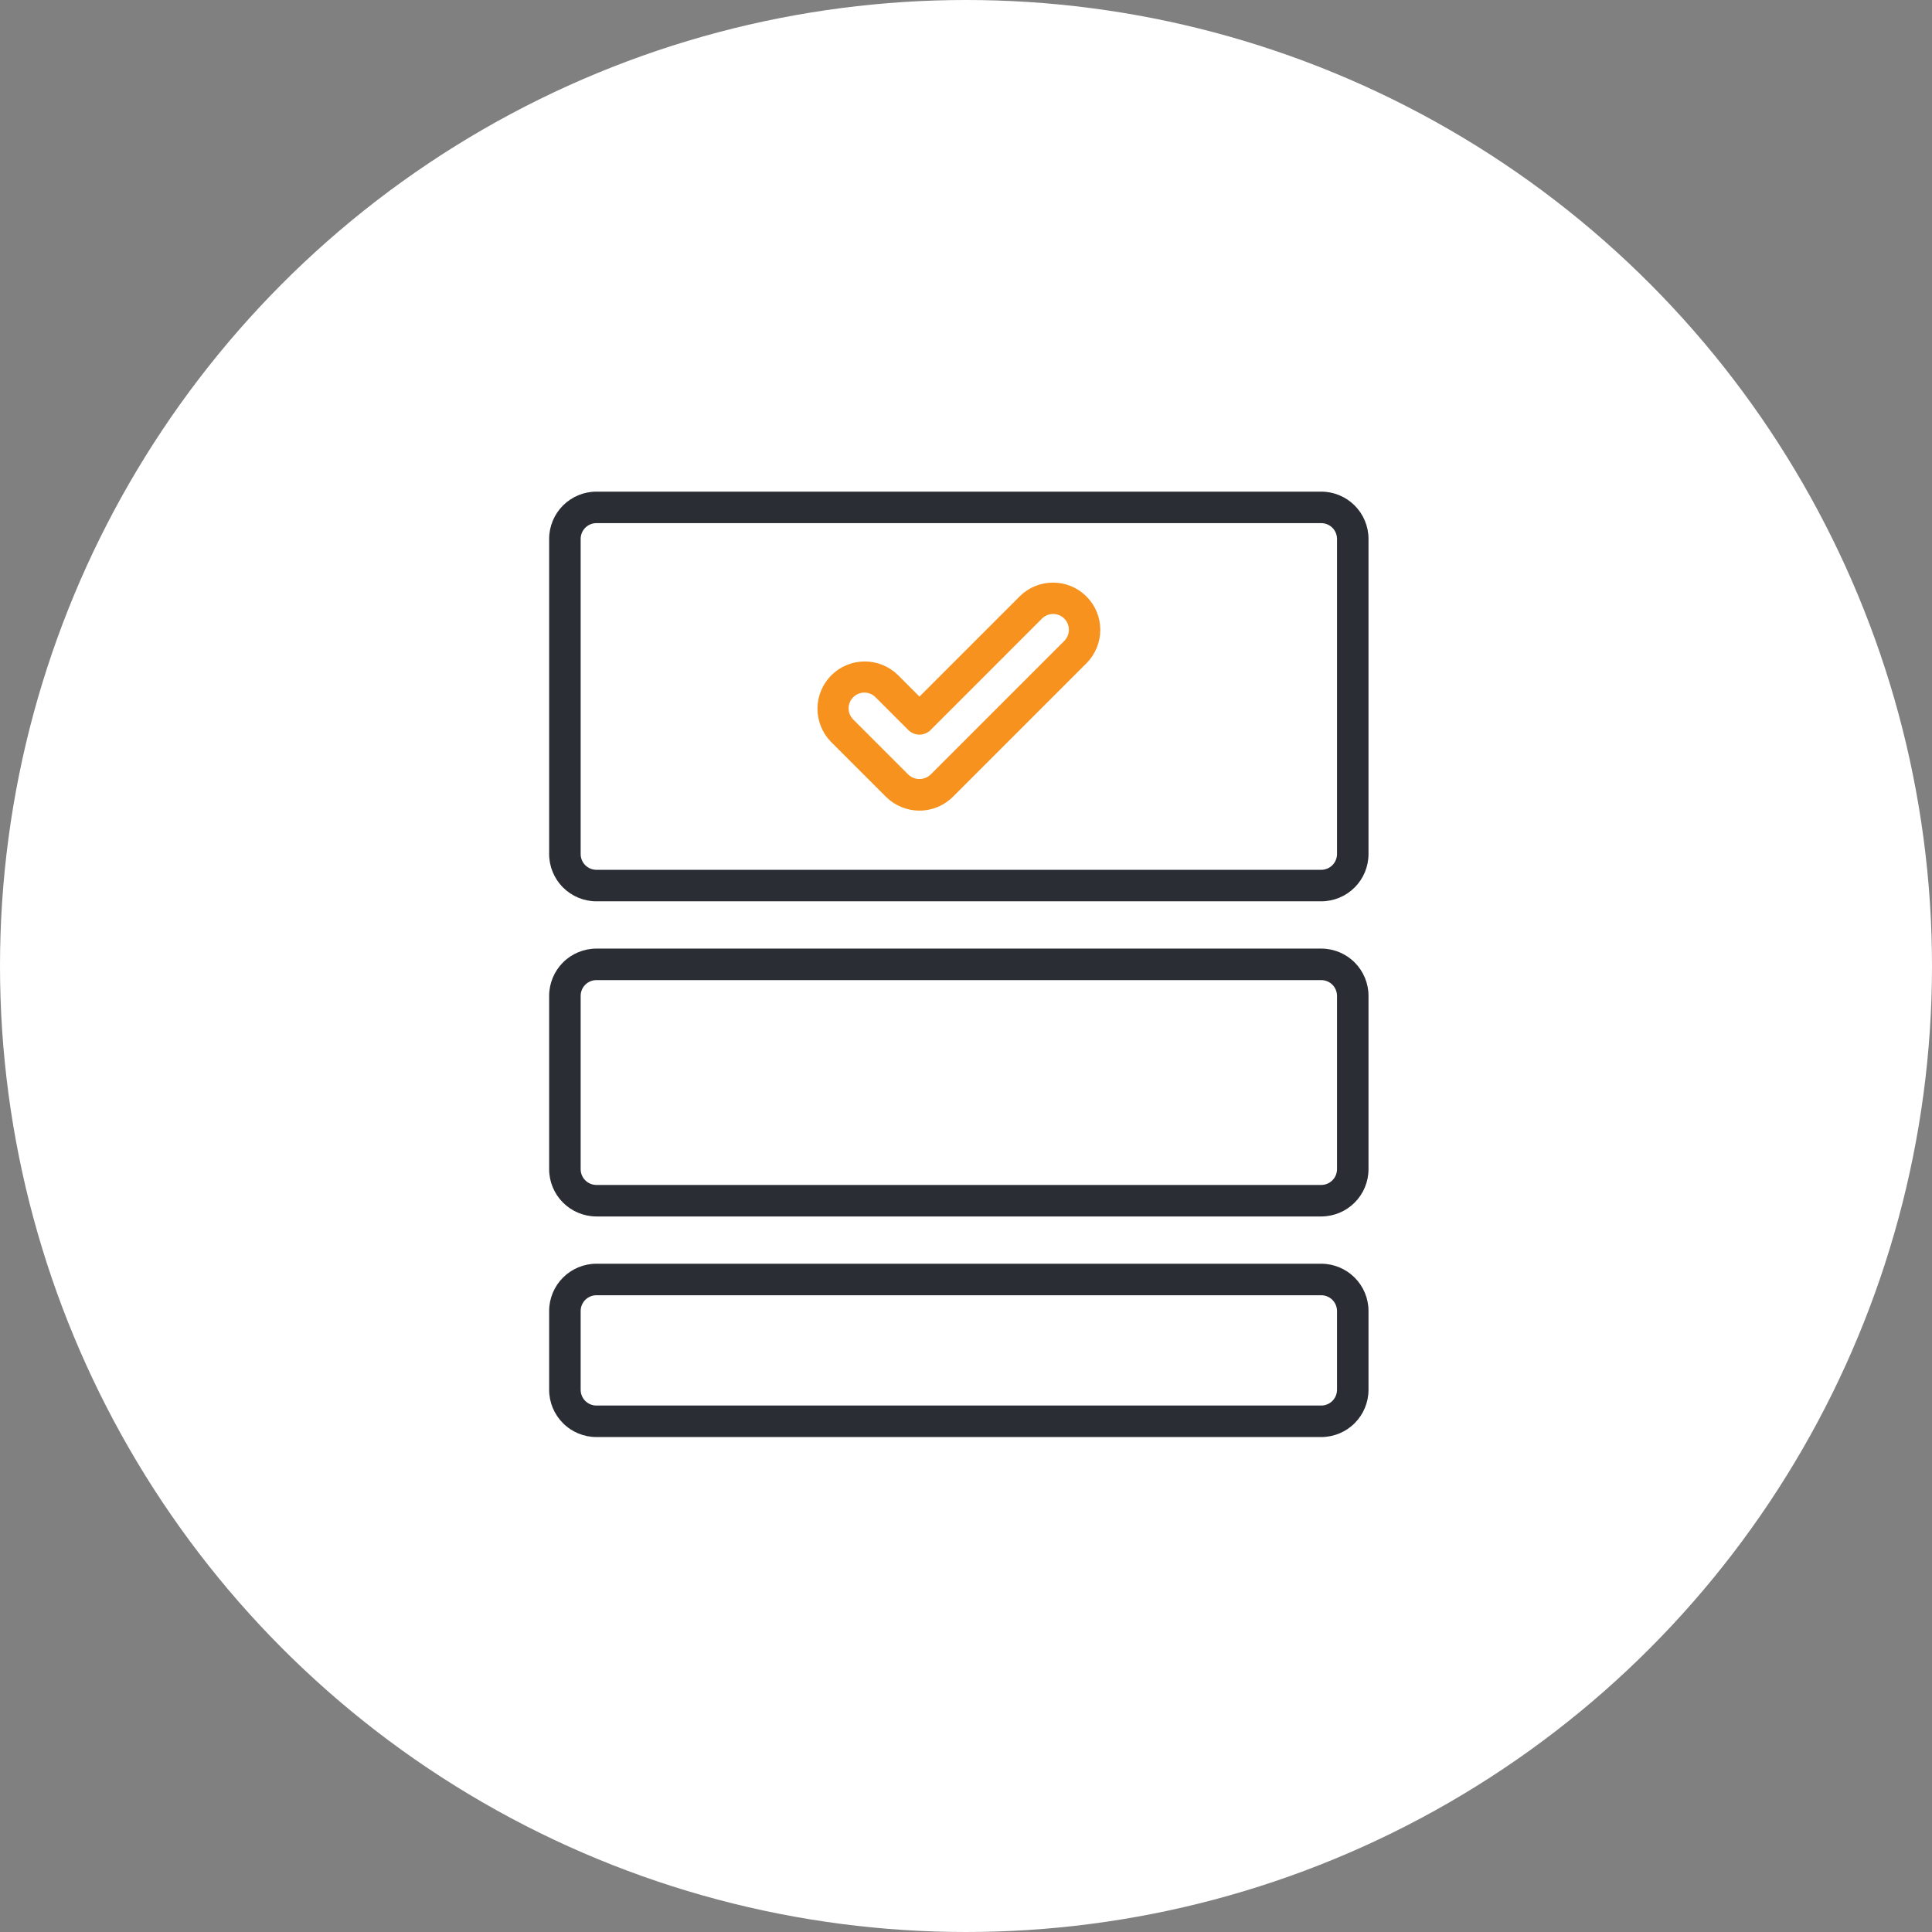
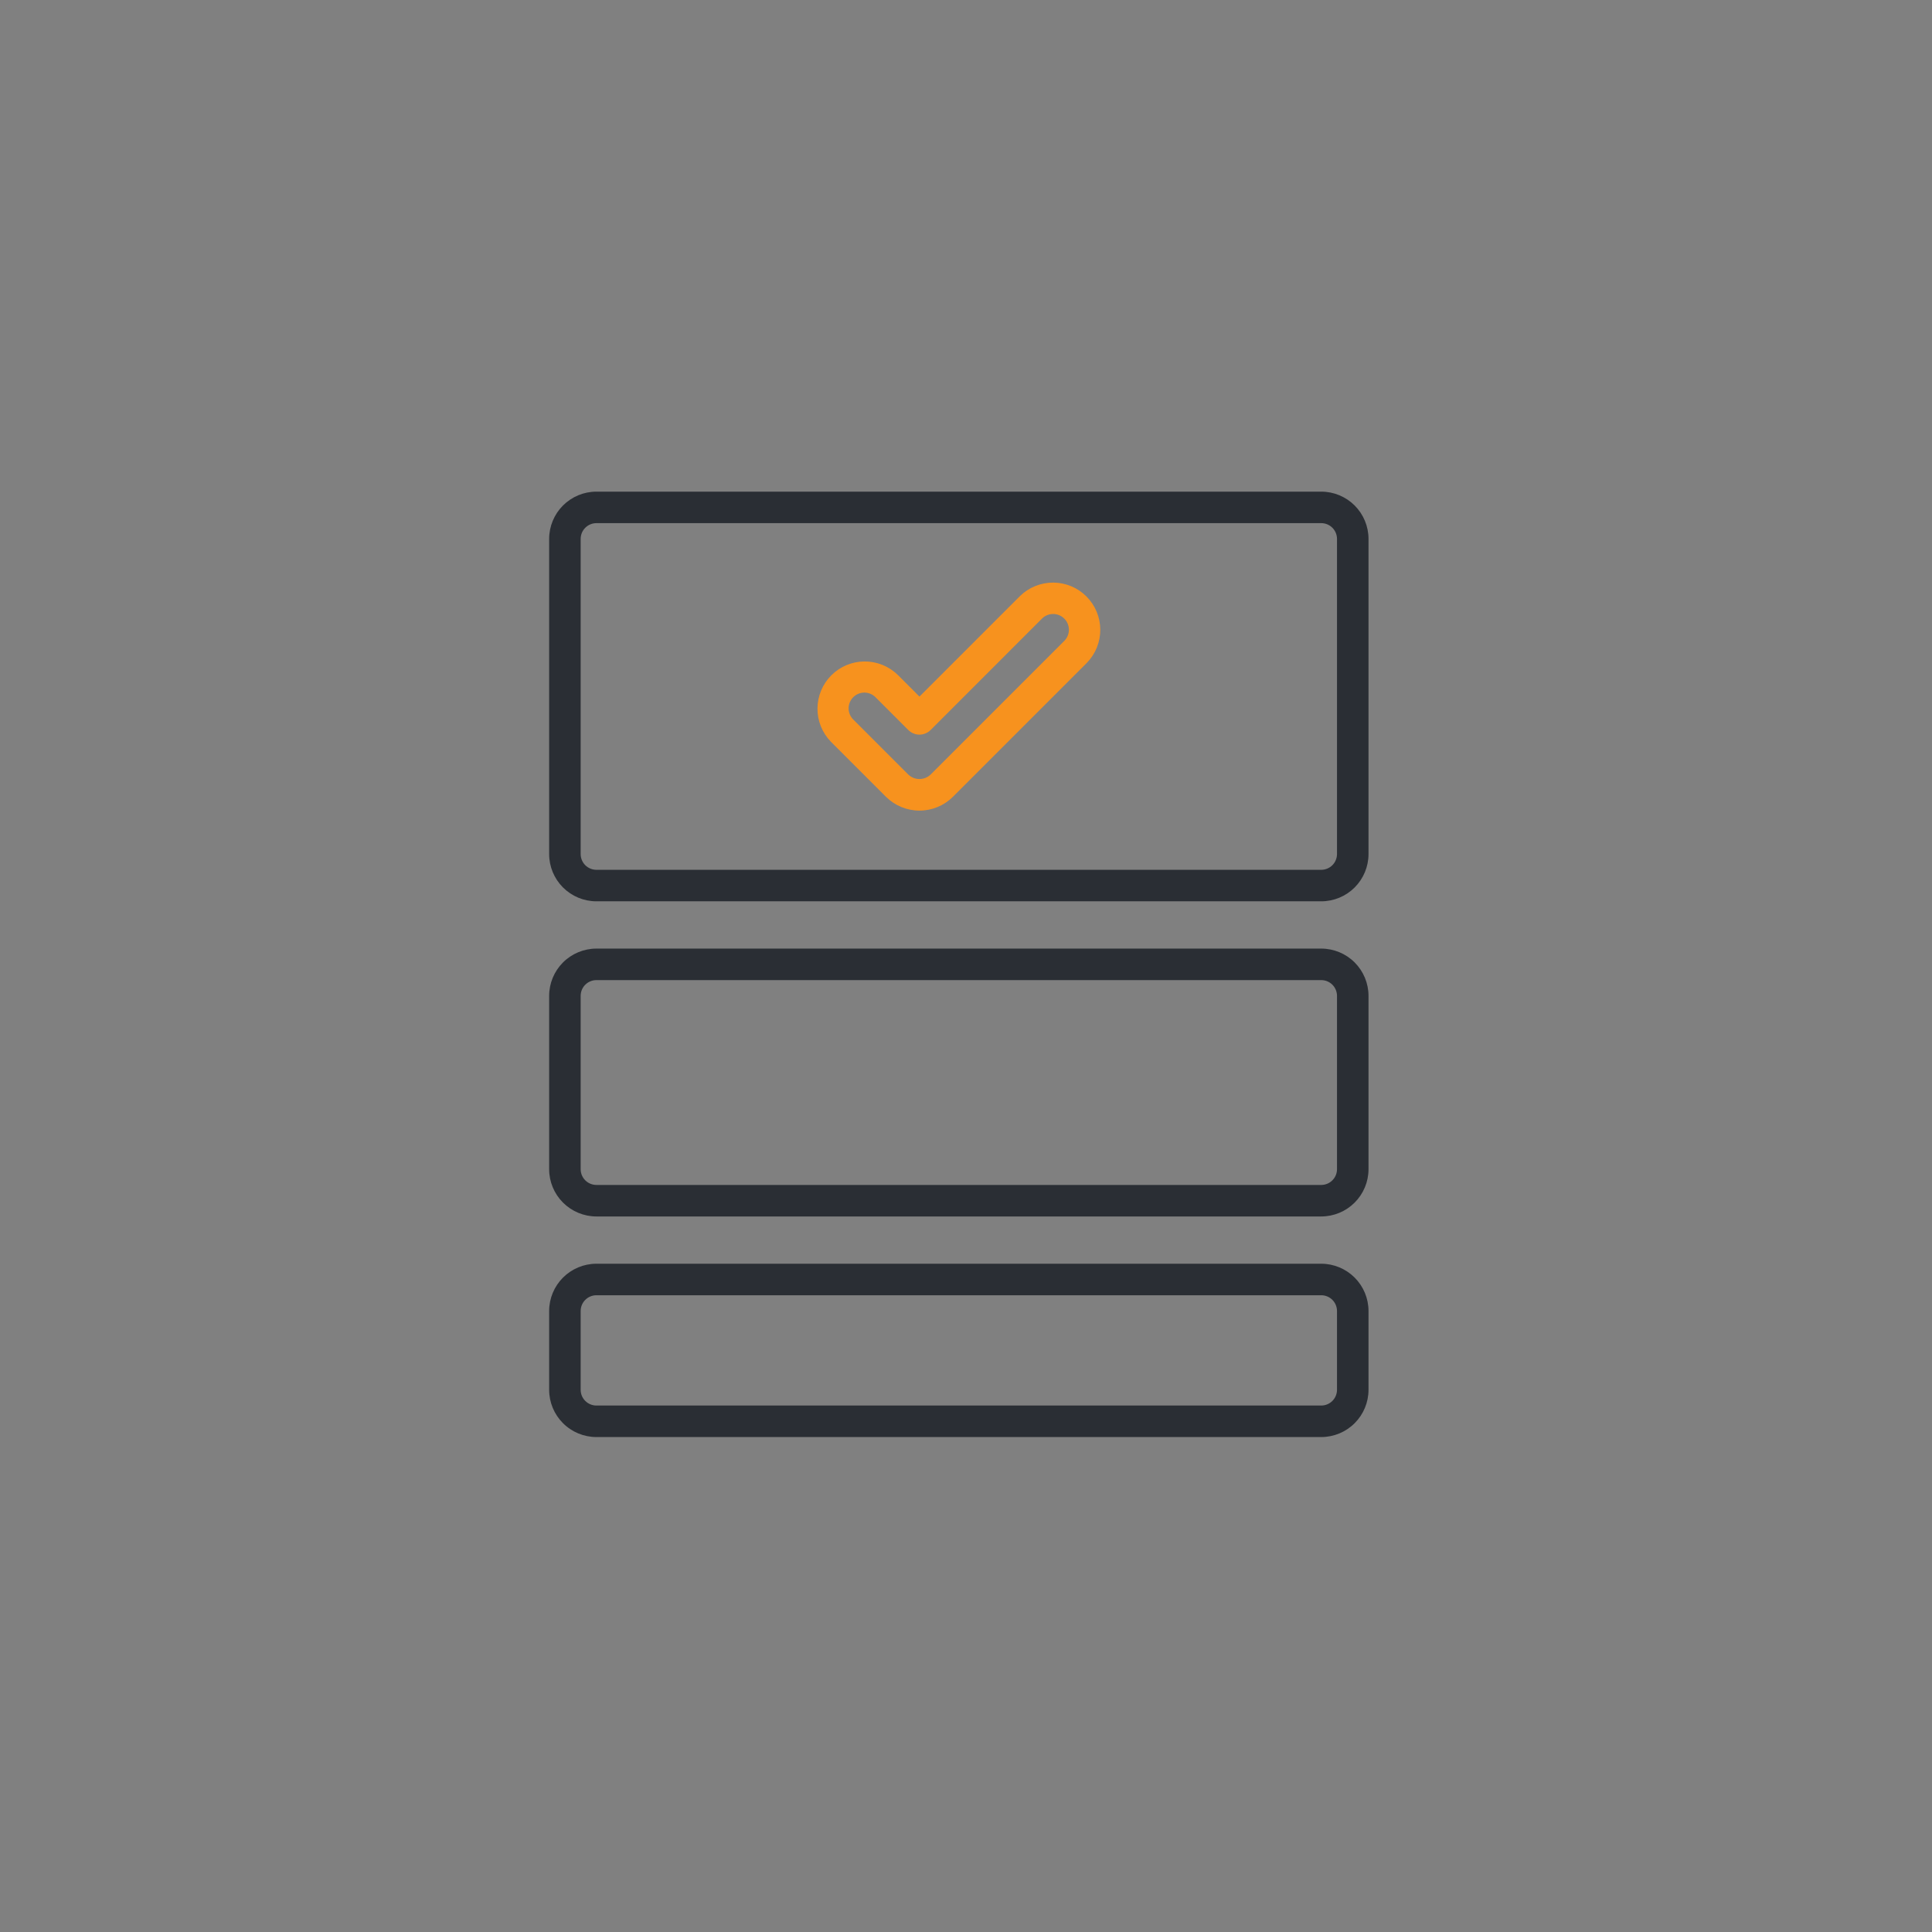
<svg xmlns="http://www.w3.org/2000/svg" width="89" height="89" viewBox="0 0 89 89" fill="none">
  <rect x="0" y="0" width="89" height="89" fill="#808080" stroke="none" />
-   <circle cx="44.5" cy="44.5" r="44.5" fill="white" />
  <path d="M60.865 58.215H27.474C26.897 58.216 26.344 58.446 25.935 58.854C25.527 59.262 25.297 59.816 25.297 60.393V64.022C25.297 64.6 25.527 65.153 25.935 65.561C26.344 65.97 26.897 66.199 27.474 66.2H60.865C61.442 66.199 61.996 65.97 62.404 65.561C62.812 65.153 63.042 64.6 63.042 64.022V60.393C63.042 59.816 62.812 59.262 62.404 58.854C61.996 58.446 61.442 58.216 60.865 58.215ZM61.591 64.022C61.59 64.215 61.514 64.399 61.378 64.535C61.242 64.671 61.057 64.748 60.865 64.748H27.474C27.282 64.748 27.098 64.671 26.961 64.535C26.825 64.399 26.749 64.215 26.749 64.022V60.393C26.749 60.201 26.825 60.016 26.961 59.88C27.098 59.744 27.282 59.667 27.474 59.667H60.865C61.057 59.667 61.242 59.744 61.378 59.88C61.514 60.016 61.59 60.201 61.591 60.393V64.022ZM60.865 43.698H27.474C26.897 43.699 26.344 43.928 25.935 44.336C25.527 44.745 25.297 45.298 25.297 45.876V53.86C25.297 54.438 25.527 54.991 25.935 55.399C26.344 55.807 26.897 56.037 27.474 56.038H60.865C61.442 56.037 61.996 55.807 62.404 55.399C62.812 54.991 63.042 54.438 63.042 53.86V45.876C63.042 45.298 62.812 44.745 62.404 44.336C61.996 43.928 61.442 43.699 60.865 43.698ZM61.591 53.86C61.59 54.053 61.514 54.237 61.378 54.373C61.242 54.509 61.057 54.586 60.865 54.586H27.474C27.282 54.586 27.098 54.509 26.961 54.373C26.825 54.237 26.749 54.053 26.749 53.86V45.876C26.749 45.683 26.825 45.498 26.961 45.362C27.098 45.226 27.282 45.15 27.474 45.15H60.865C61.057 45.15 61.242 45.226 61.378 45.362C61.514 45.498 61.59 45.683 61.591 45.876V53.86ZM60.865 22.648H27.474C26.897 22.648 26.344 22.878 25.935 23.286C25.527 23.694 25.297 24.248 25.297 24.825V39.343C25.297 39.92 25.527 40.474 25.935 40.882C26.344 41.29 26.897 41.52 27.474 41.52H60.865C61.442 41.52 61.996 41.29 62.404 40.882C62.812 40.474 63.042 39.92 63.042 39.343V24.825C63.042 24.248 62.812 23.694 62.404 23.286C61.996 22.878 61.442 22.648 60.865 22.648ZM61.591 39.343C61.59 39.535 61.514 39.72 61.378 39.856C61.242 39.992 61.057 40.068 60.865 40.069H27.474C27.282 40.068 27.098 39.992 26.961 39.856C26.825 39.72 26.749 39.535 26.749 39.343V24.825C26.749 24.633 26.825 24.448 26.961 24.312C27.098 24.176 27.282 24.099 27.474 24.099H60.865C61.057 24.099 61.242 24.176 61.378 24.312C61.514 24.448 61.59 24.633 61.591 24.825V39.343Z" fill="#2A2E34" />
  <path d="M46.986 27.459L42.356 32.089L41.355 31.088C40.944 30.689 40.394 30.467 39.821 30.471C39.249 30.475 38.701 30.704 38.296 31.109C37.891 31.514 37.662 32.062 37.658 32.634C37.654 33.207 37.876 33.758 38.275 34.168L40.816 36.708C41.225 37.114 41.779 37.342 42.356 37.342C42.932 37.342 43.486 37.114 43.895 36.708L50.065 30.538C50.466 30.128 50.689 29.577 50.686 29.003C50.683 28.43 50.454 27.881 50.048 27.476C49.643 27.07 49.094 26.841 48.521 26.838C47.947 26.835 47.396 27.058 46.986 27.459ZM49.039 29.512L42.869 35.682C42.73 35.813 42.547 35.887 42.355 35.887C42.164 35.887 41.981 35.813 41.842 35.682L39.302 33.141C39.167 33.005 39.092 32.821 39.092 32.629C39.093 32.437 39.169 32.254 39.305 32.118C39.441 31.982 39.624 31.906 39.816 31.905C40.008 31.905 40.192 31.98 40.328 32.115L41.842 33.629C41.91 33.696 41.99 33.75 42.078 33.786C42.166 33.823 42.26 33.842 42.356 33.842C42.451 33.842 42.545 33.823 42.633 33.786C42.721 33.75 42.801 33.696 42.869 33.629L48.012 28.485C48.149 28.354 48.332 28.282 48.522 28.284C48.712 28.286 48.893 28.362 49.028 28.497C49.162 28.631 49.238 28.812 49.24 29.002C49.242 29.192 49.17 29.375 49.039 29.512Z" fill="#F7921E" />
</svg>